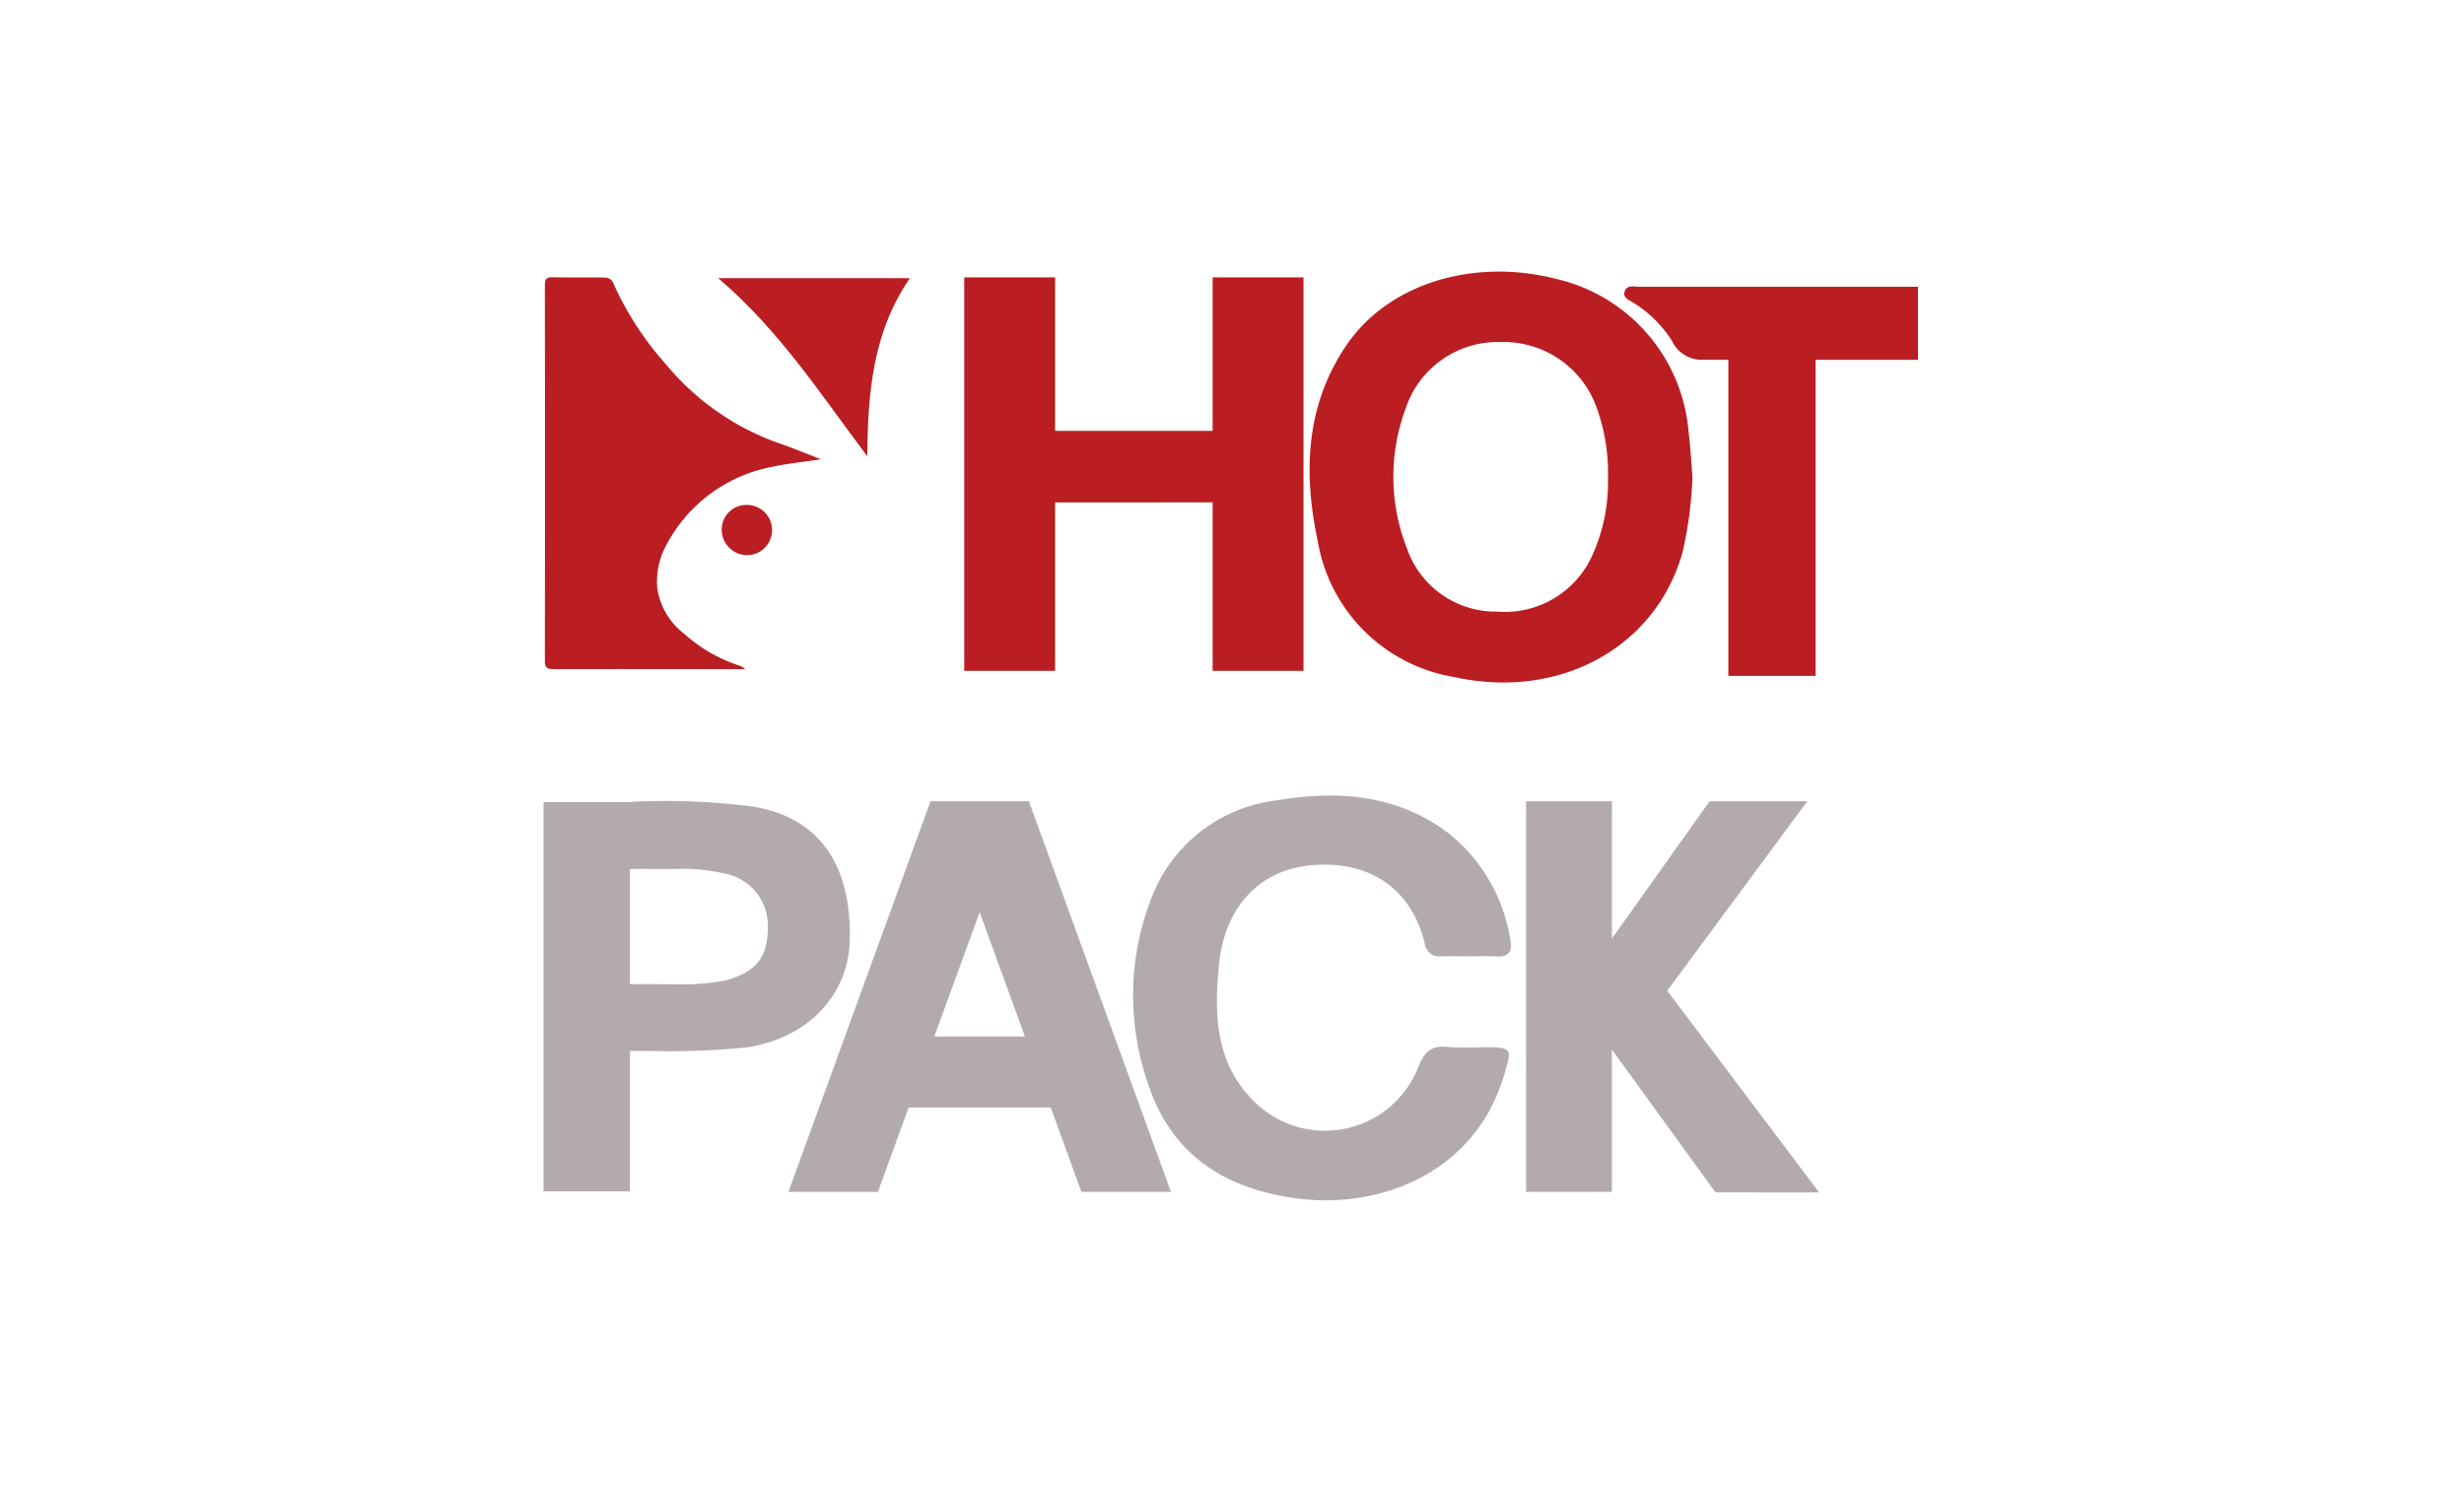
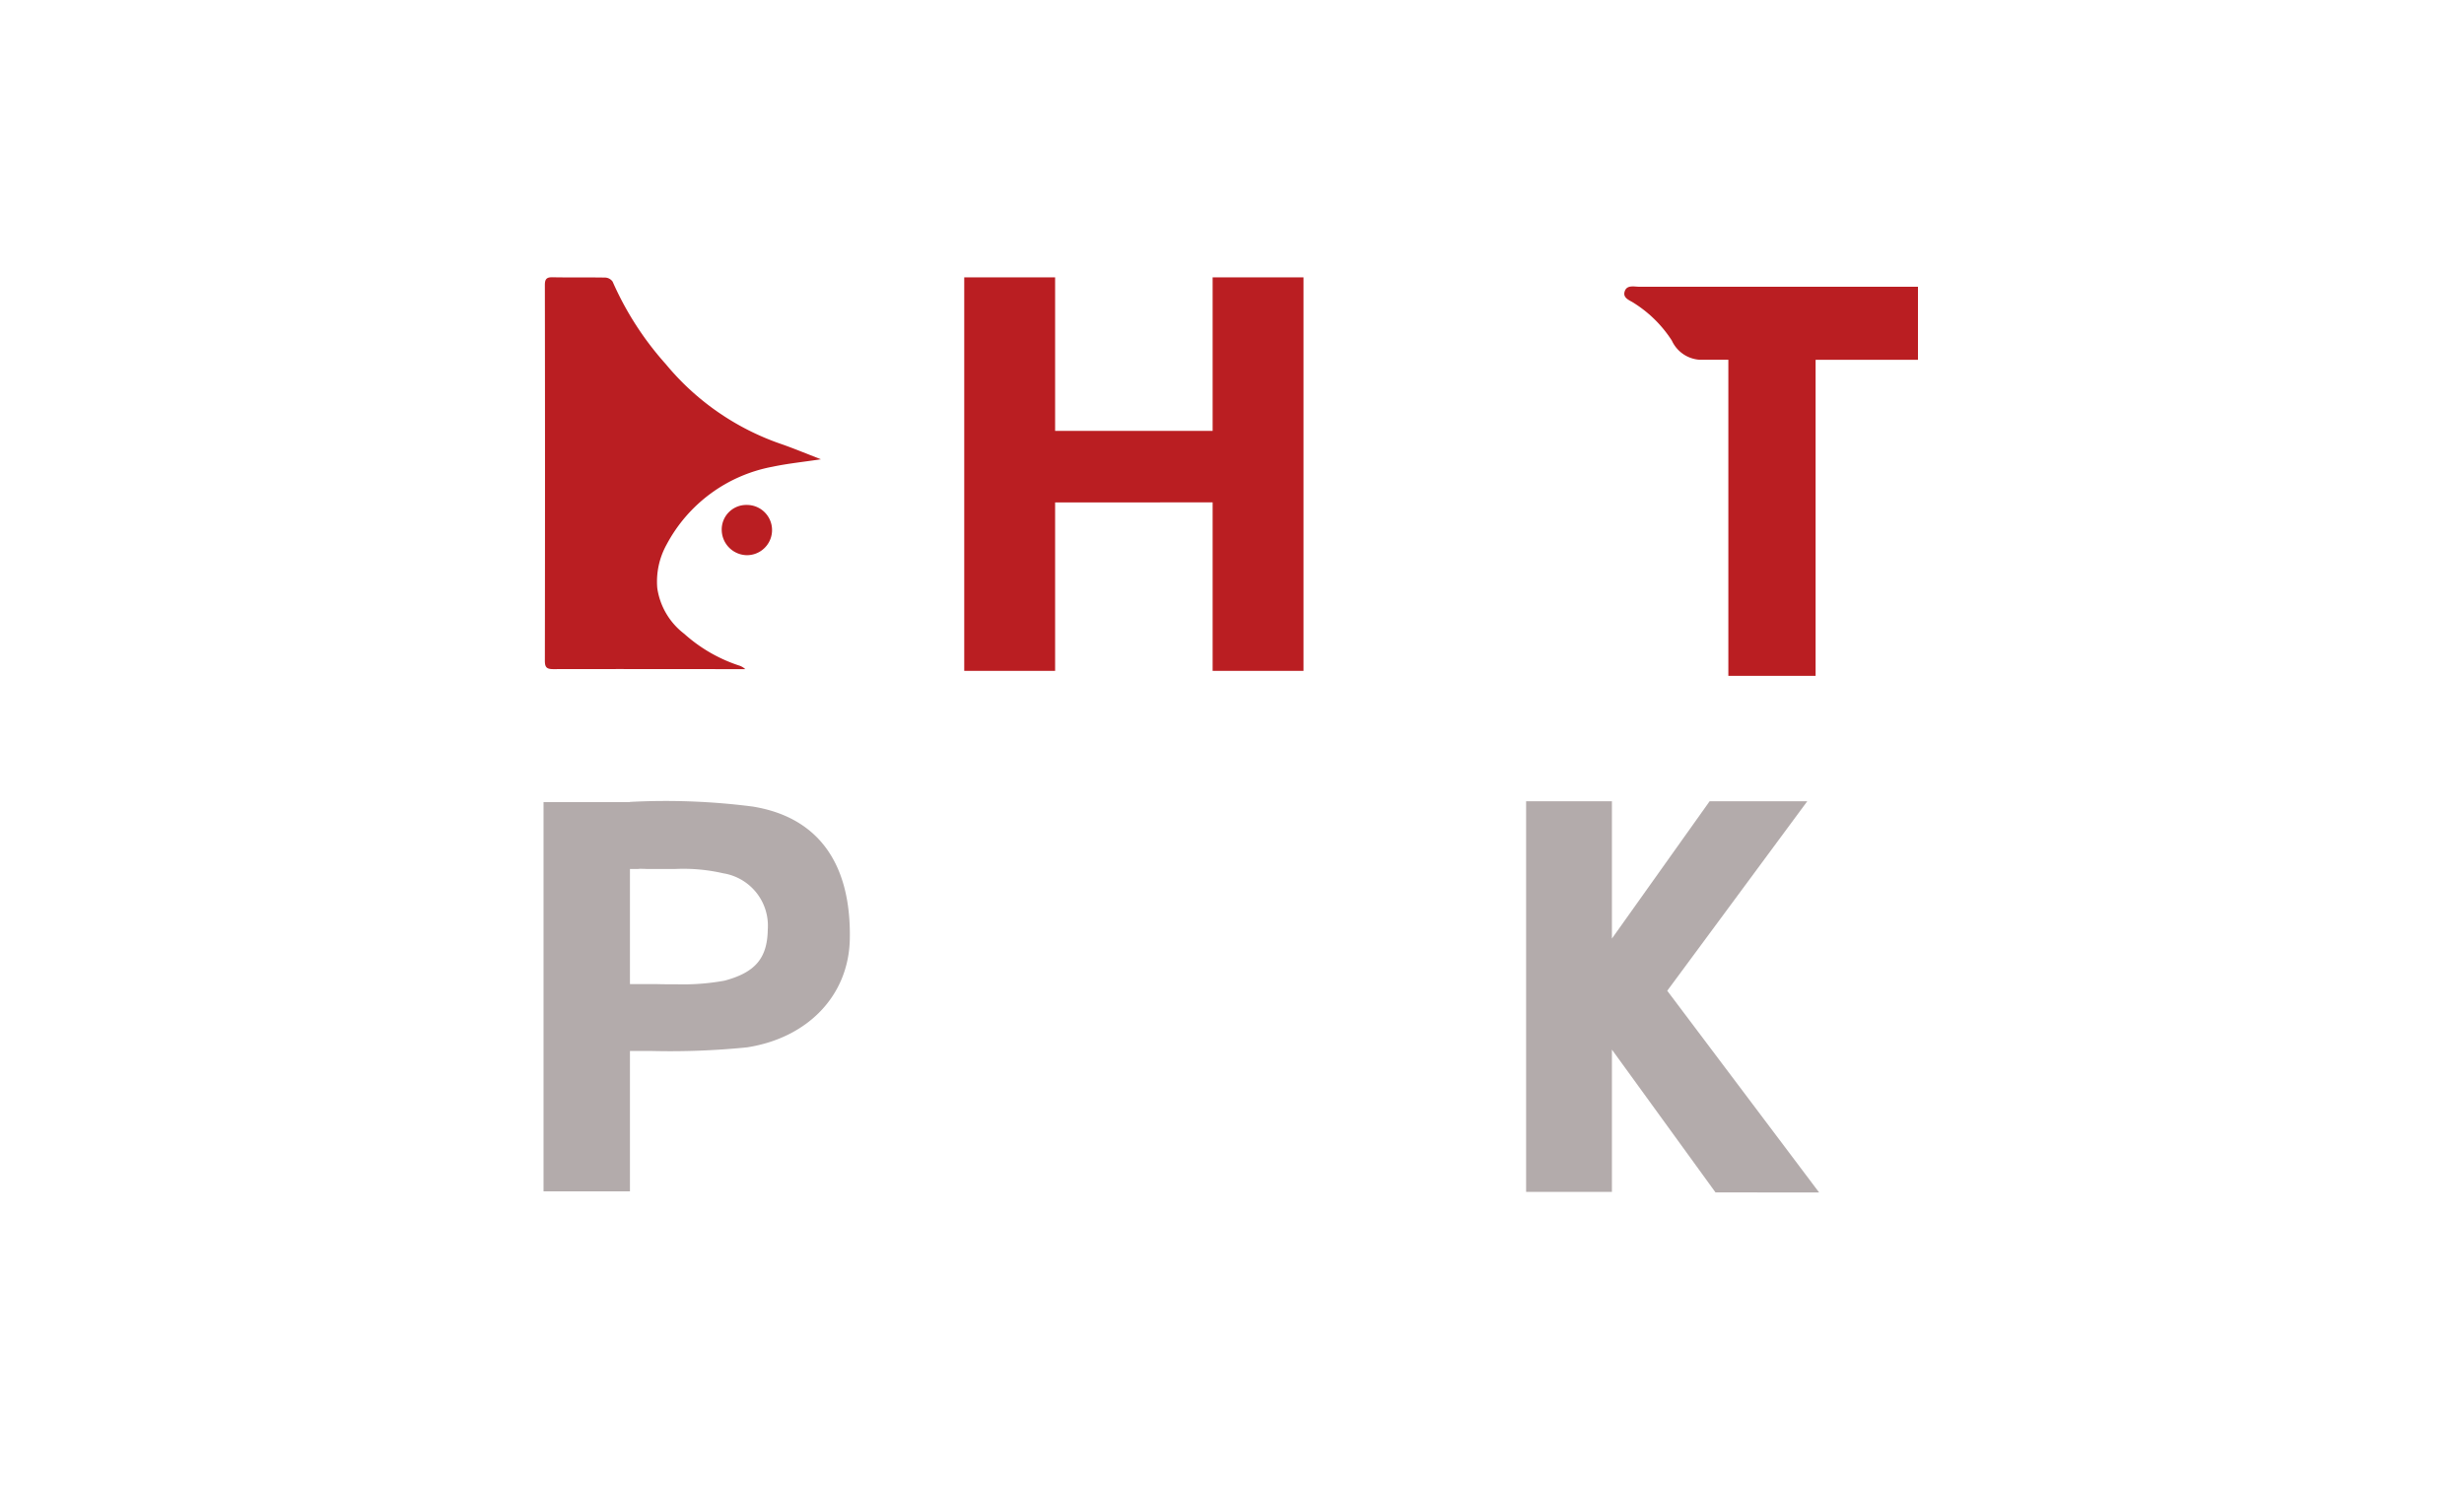
<svg xmlns="http://www.w3.org/2000/svg" width="136" height="82" viewBox="0 0 136 82">
  <g id="HOTPACK_logo" transform="translate(11453 -9872)">
    <g id="Rectángulo_7001" data-name="Rectángulo 7001" transform="translate(-11453 9872)" fill="#fff" stroke="#707070" stroke-width="1" opacity="0">
      <rect width="136" height="82" stroke="none" />
-       <rect x="0.5" y="0.5" width="135" height="81" fill="none" />
    </g>
    <g id="Grupo_11429" data-name="Grupo 11429" transform="translate(-11423 9887)">
-       <path id="Trazado_6699" data-name="Trazado 6699" d="M1300.721,420.252a22.306,22.306,0,0,1-.556,4.172c-1.485,5.238-6.789,8.143-12.6,6.86a9.15,9.15,0,0,1-7.527-7.5c-.805-3.776-.675-7.486,1.57-10.8,2.327-3.432,7.027-4.852,11.608-3.675a9.469,9.469,0,0,1,7.288,8.425C1300.613,418.614,1300.659,419.5,1300.721,420.252Zm-4.666.094a10.628,10.628,0,0,0-.608-3.889,5.445,5.445,0,0,0-5.274-3.666,5.367,5.367,0,0,0-5.278,3.648,10.819,10.819,0,0,0,.067,7.748,5.186,5.186,0,0,0,4.987,3.486,5.289,5.289,0,0,0,5.293-3.222A9.688,9.688,0,0,0,1296.055,420.347Z" transform="translate(-1237.304 -408.908)" fill="#ba1e22" />
-       <path id="Trazado_6701" data-name="Trazado 6701" d="M1550.215,418.924c-.486,0-.973-.014-1.458,0a.812.812,0,0,1-.921-.731c-.731-3.009-3.082-4.625-6.367-4.284-2.752.285-4.675,2.294-4.986,5.49-.258,2.651-.228,5.328,1.847,7.442a5.536,5.536,0,0,0,9.157-1.8c.337-.844.712-1.213,1.614-1.11a16.369,16.369,0,0,0,1.854.014c1.743,0,1.735,0,1.239,1.624-1.619,5.31-6.754,7.243-11.126,6.755-3.97-.444-7.1-2.25-8.443-6.211a14.8,14.8,0,0,1,.208-10.6,8.457,8.457,0,0,1,6.864-5.2c3.327-.557,6.594-.34,9.451,1.814a9.356,9.356,0,0,1,3.422,5.922c.125.6-.1.921-.764.883C1551.277,418.9,1550.745,418.925,1550.215,418.924Z" transform="translate(-1499.203 -381.131)" fill="#b3abab" />
      <g id="Grupo_11425" data-name="Grupo 11425" transform="translate(0.078 0.311)">
        <path id="Trazado_6706" data-name="Trazado 6706" d="M718.321,91.666c-.973.147-1.831.234-2.669.411a8.357,8.357,0,0,0-5.846,4.291,4.211,4.211,0,0,0-.518,2.41,3.876,3.876,0,0,0,1.484,2.519,8.5,8.5,0,0,0,3,1.745.917.917,0,0,1,.373.209h-.636c-3.318,0-6.637-.009-9.956,0-.365,0-.469-.095-.469-.464q.016-10.372,0-20.744c0-.329.1-.432.424-.425.972.019,1.944,0,2.916.017a.524.524,0,0,1,.4.225,17.2,17.2,0,0,0,2.943,4.563,14.256,14.256,0,0,0,6.4,4.414C716.862,91.081,717.537,91.364,718.321,91.666Z" transform="translate(-703.088 -81.622)" fill="#ba1e22" />
-         <path id="Trazado_6707" data-name="Trazado 6707" d="M828.431,82.144c-2.069,3.008-2.319,6.38-2.354,9.833-2.56-3.405-4.87-6.98-8.229-9.833Z" transform="translate(-808.287 -82.1)" fill="#ba1e22" />
        <path id="Trazado_6708" data-name="Trazado 6708" d="M820.208,233.845a1.355,1.355,0,0,1,1.384-1.407,1.387,1.387,0,1,1,.013,2.774A1.41,1.41,0,0,1,820.208,233.845Z" transform="translate(-810.45 -219.873)" fill="#ba1e22" />
      </g>
      <path id="Trazado_6721" data-name="Trazado 6721" d="M1375.223,780.535a37.567,37.567,0,0,0-6.771-.256v.013h-4.77v21.487h4.77v-7.75h1.174a42.277,42.277,0,0,0,5.291-.2c3.33-.516,5.608-2.842,5.67-5.972C1380.669,783.678,1378.843,781.12,1375.223,780.535Zm-1.554,9.613a12.729,12.729,0,0,1-2.621.2c-.423,0-.777,0-1.078-.01h-1.518v-6.356h.446a1.285,1.285,0,0,1,.235-.008c.086,0,.172.005.257.008h1.568a9.809,9.809,0,0,1,2.641.238,2.93,2.93,0,0,1,2.46,3.107C1376.035,788.931,1375.344,789.7,1373.669,790.148Z" transform="translate(-1363.682 -751.009)" fill="#b3abab" />
      <path id="Unión_7" data-name="Unión 7" d="M13.71,21.723v-9.3H5.016v9.3H0V0H5.016V8.476H13.71V0h5.016V21.723Z" transform="translate(23.221 0.312)" fill="#ba1e22" />
      <path id="Unión_9" data-name="Unión 9" d="M10.455,21.593,4.737,13.709v7.853H0V0H4.737V7.578L10.128,0h5.39L7.79,10.459l8.382,11.135Z" transform="translate(54.233 29.236)" fill="#b3abab" />
-       <path id="Unión_10" data-name="Unión 10" d="M16.172,21.562l-1.693-4.656H6.634L4.941,21.562H0L7.841,0h5.432l7.841,21.562Zm-3.118-8.576-2.5-6.866-2.5,6.866Z" transform="translate(13.517 29.236)" fill="#b3abab" />
      <path id="Trazado_6726" data-name="Trazado 6726" d="M1261.133,771.361v0c-1.1,0-2.192,0-3.288,0-.3,0-.7-.117-.822.246-.134.389.288.5.526.665a6.771,6.771,0,0,1,2.073,2.06,1.817,1.817,0,0,0,1.512,1.057h1.607v17.453h4.816V775.393h5.65v-4.031Z" transform="translate(-1197.345 -770.53)" fill="#ba1e22" />
    </g>
  </g>
</svg>